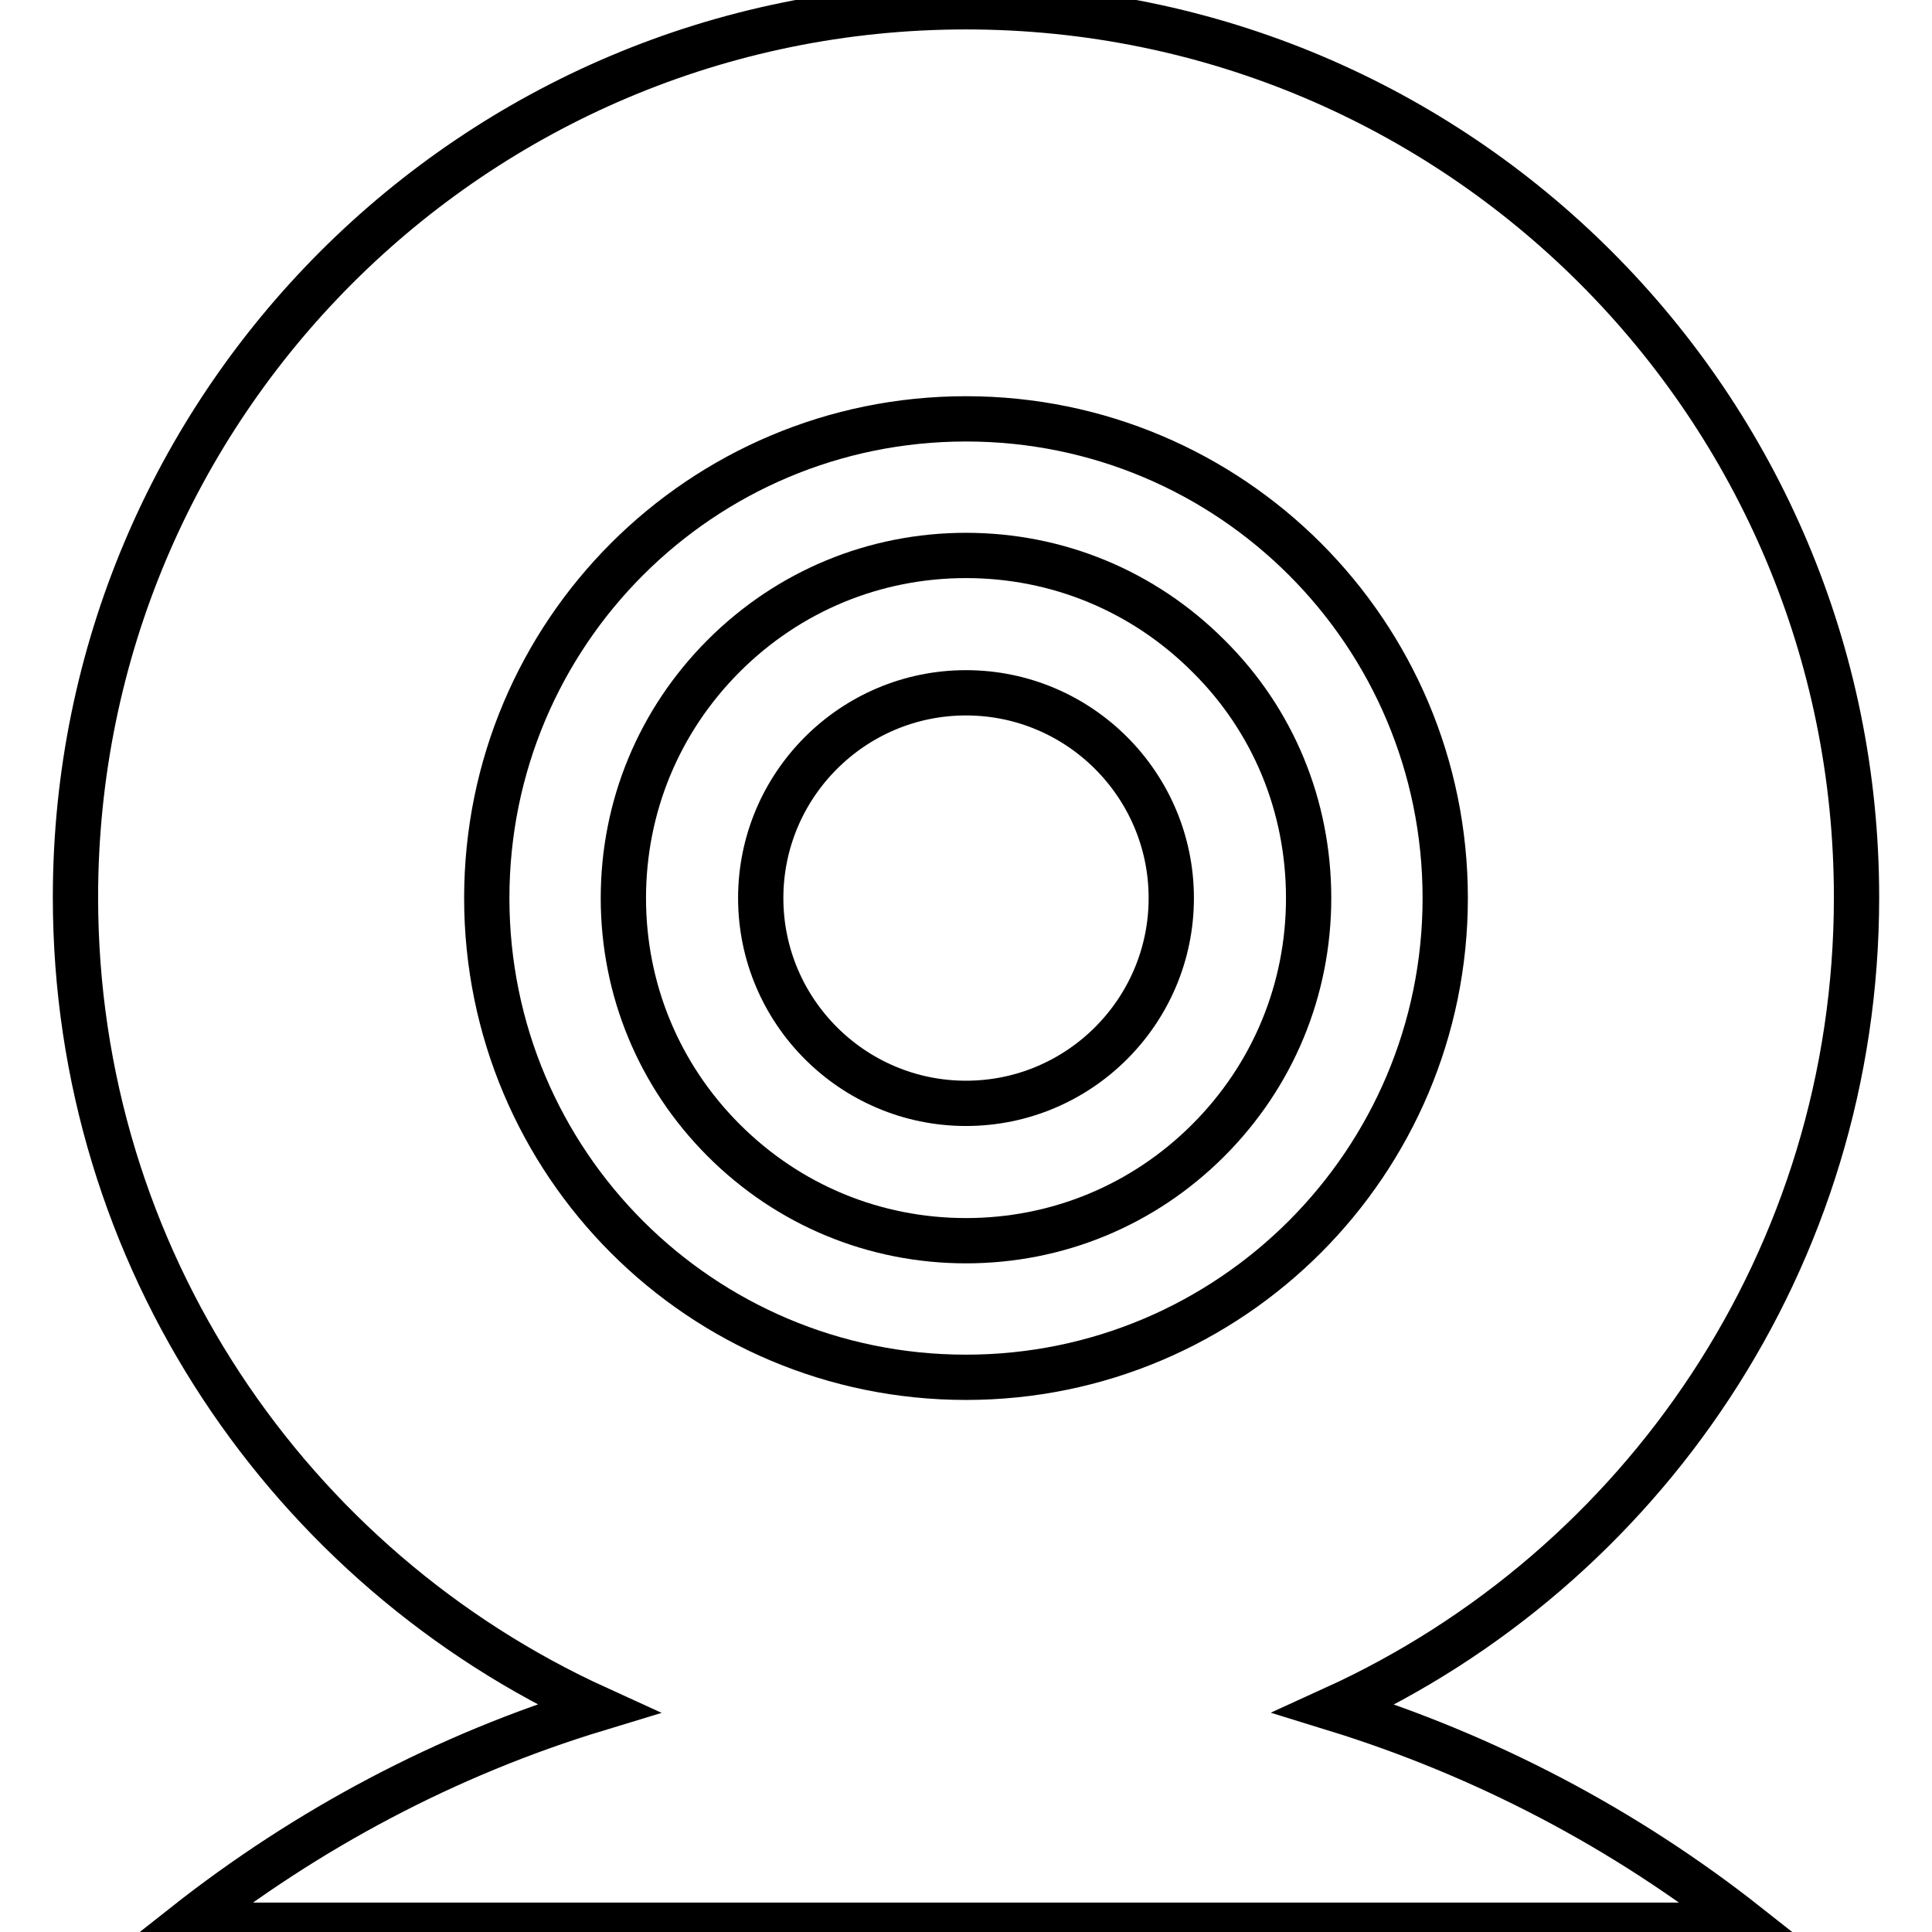
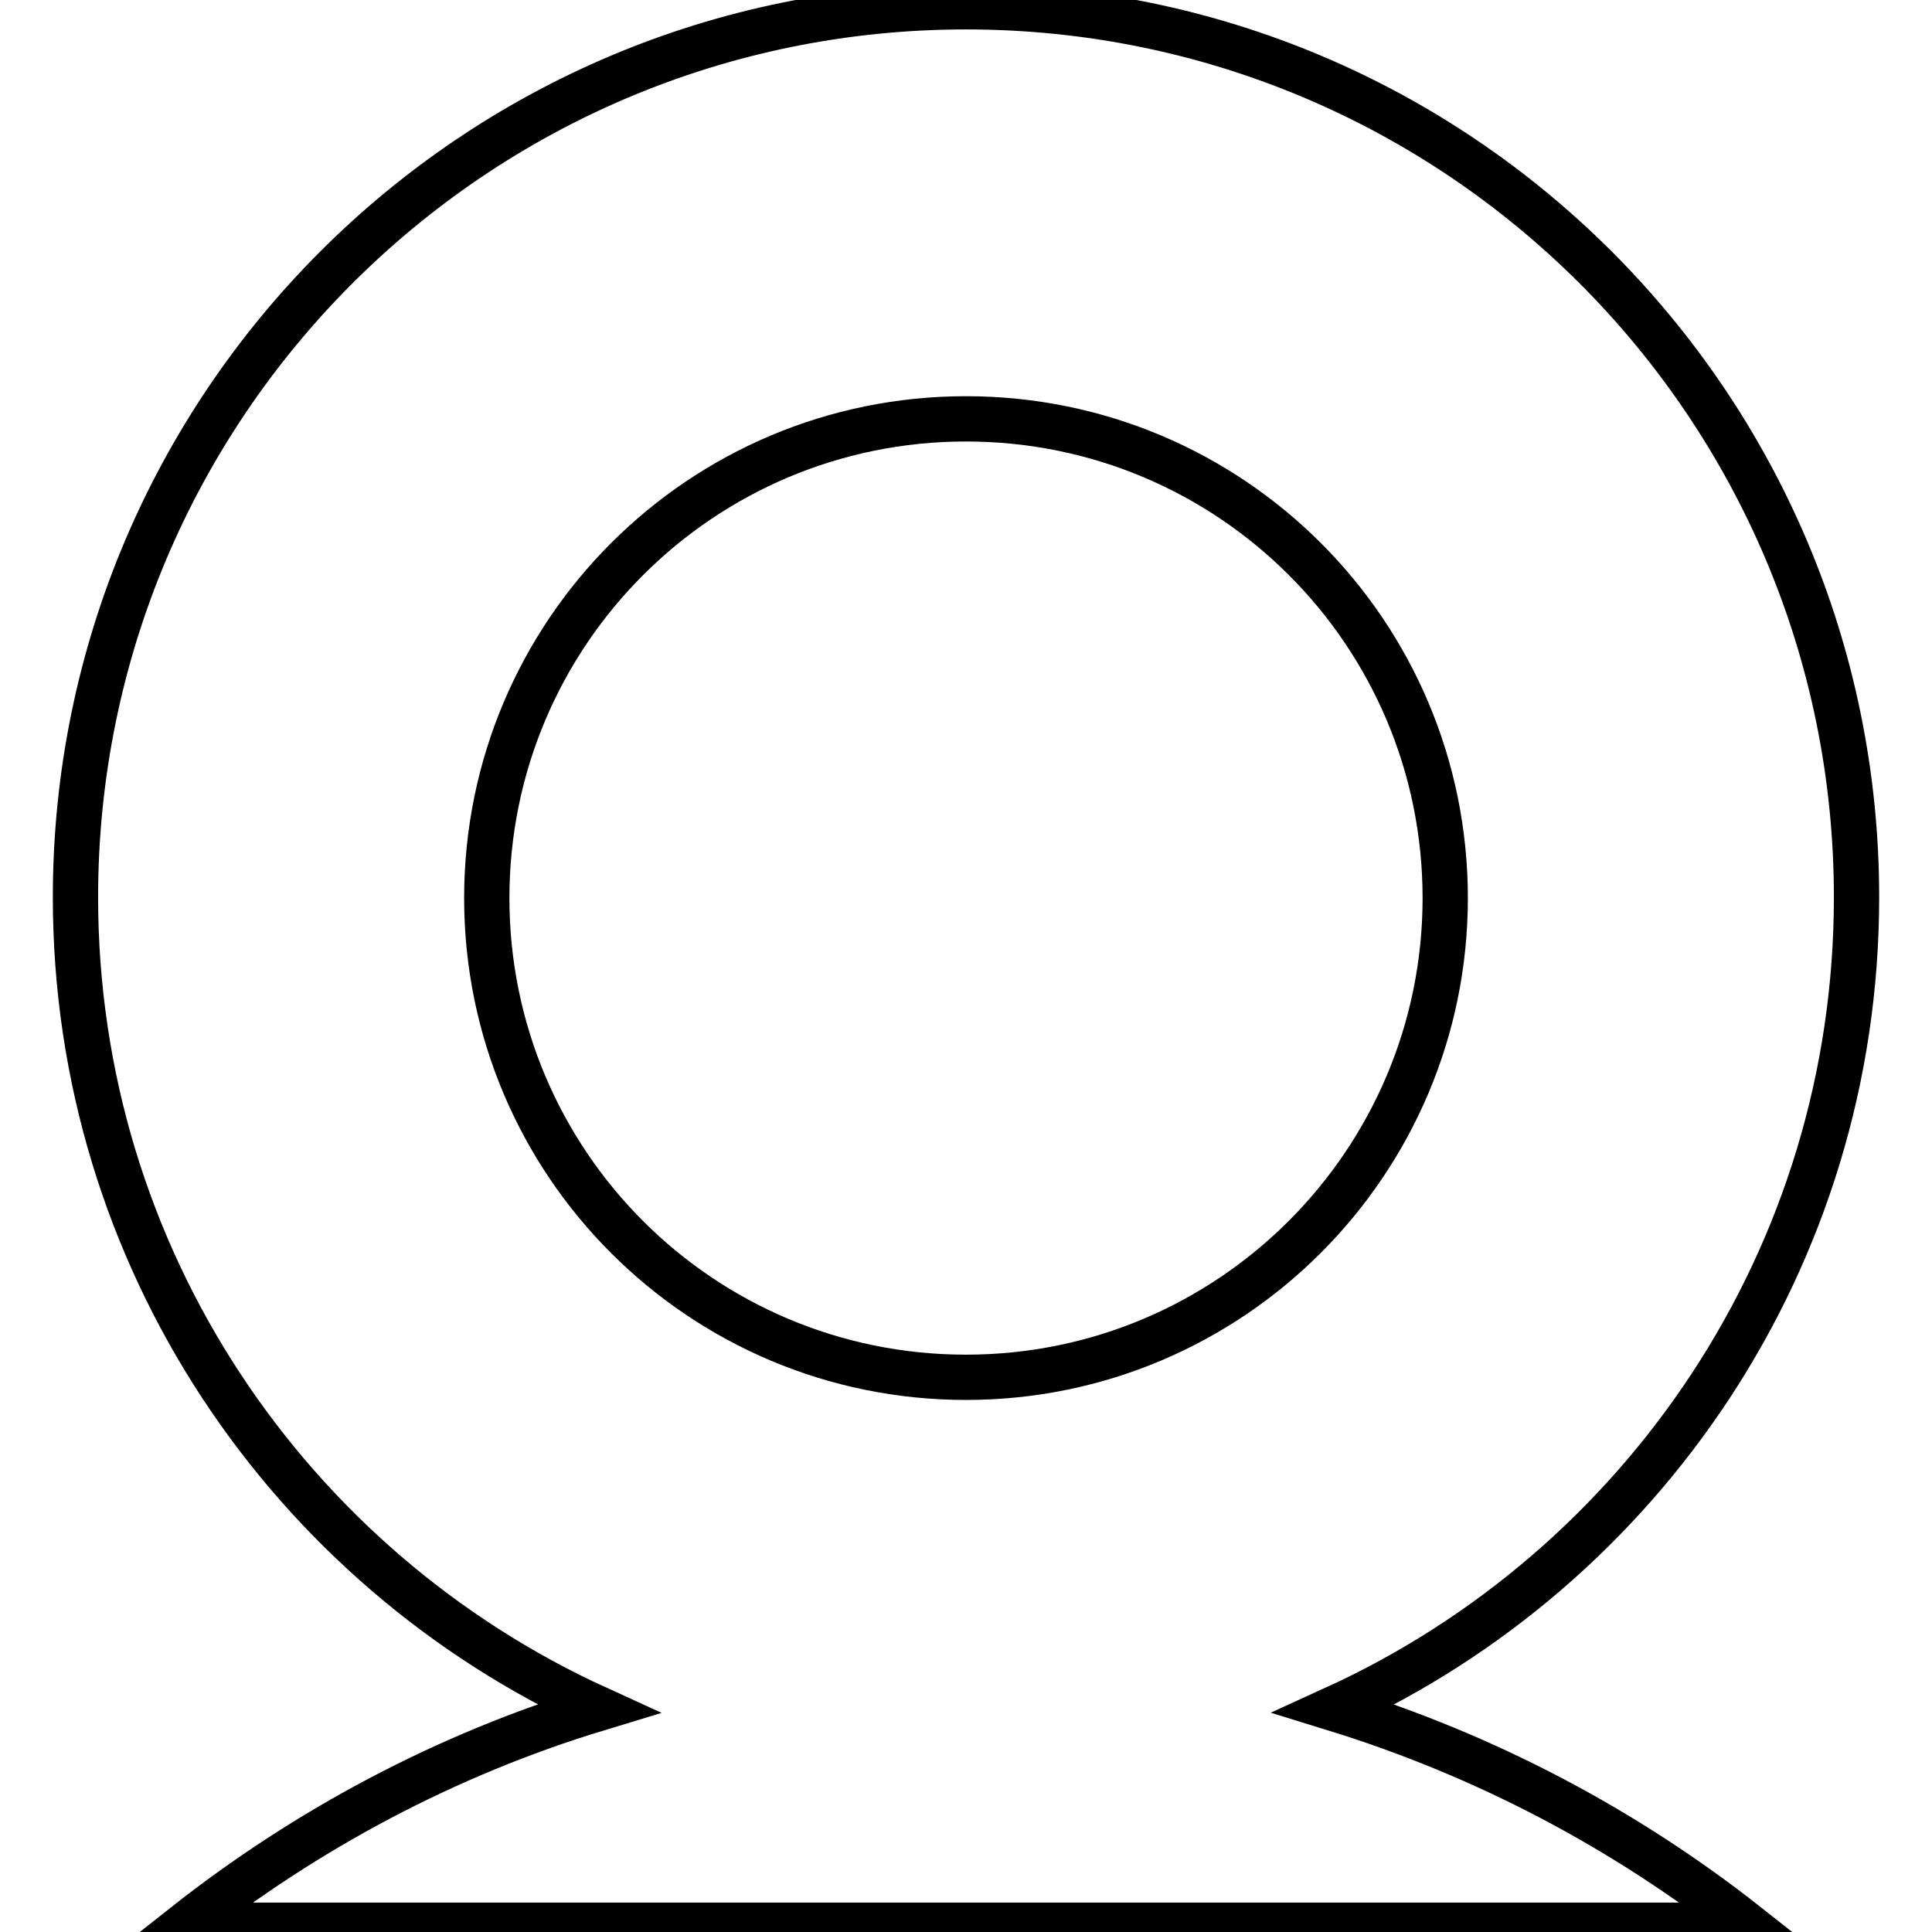
<svg xmlns="http://www.w3.org/2000/svg" version="1.1" x="0px" y="0px" viewBox="0 0 256 256" enable-background="new 0 0 256 256" xml:space="preserve">
  <g>
-     <path stroke-width="6" fill-opacity="0" stroke="#000000" d="M160.1,86.9c-8.6-8.6-20-13.3-32.1-13.3c-12.1,0-23.5,4.7-32.1,13.3c-8.6,8.6-13.3,20-13.3,32.1 c0,12.1,4.7,23.5,13.3,32.1c8.6,8.6,20,13.3,32.1,13.3c12.1,0,23.5-4.7,32.1-13.3c8.6-8.6,13.3-20,13.3-32.1 C173.4,106.8,168.7,95.4,160.1,86.9z M128,146.2c-15,0-27.2-12.2-27.2-27.2c0-15,12.2-27.2,27.2-27.2c15,0,27.2,12.2,27.2,27.2 C155.2,134,143,146.2,128,146.2z" />
    <path stroke-width="6" fill-opacity="0" stroke="#000000" d="M246,118.9c0-65.2-52.8-118-118-118c-65.2,0-118,52.8-118,118c0,47.8,28.4,88.9,69.2,107.5 c-20.1,6.1-38.6,16-54.7,28.7h207c-16.1-12.7-34.6-22.5-54.7-28.7C217.6,207.8,246,166.7,246,118.9L246,118.9z M128,182.5 c-35.1,0-63.5-28.4-63.5-63.5c0-35.1,28.4-63.5,63.5-63.5c35.1,0,63.5,28.4,63.5,63.5C191.5,154,163.1,182.5,128,182.5z" />
  </g>
</svg>